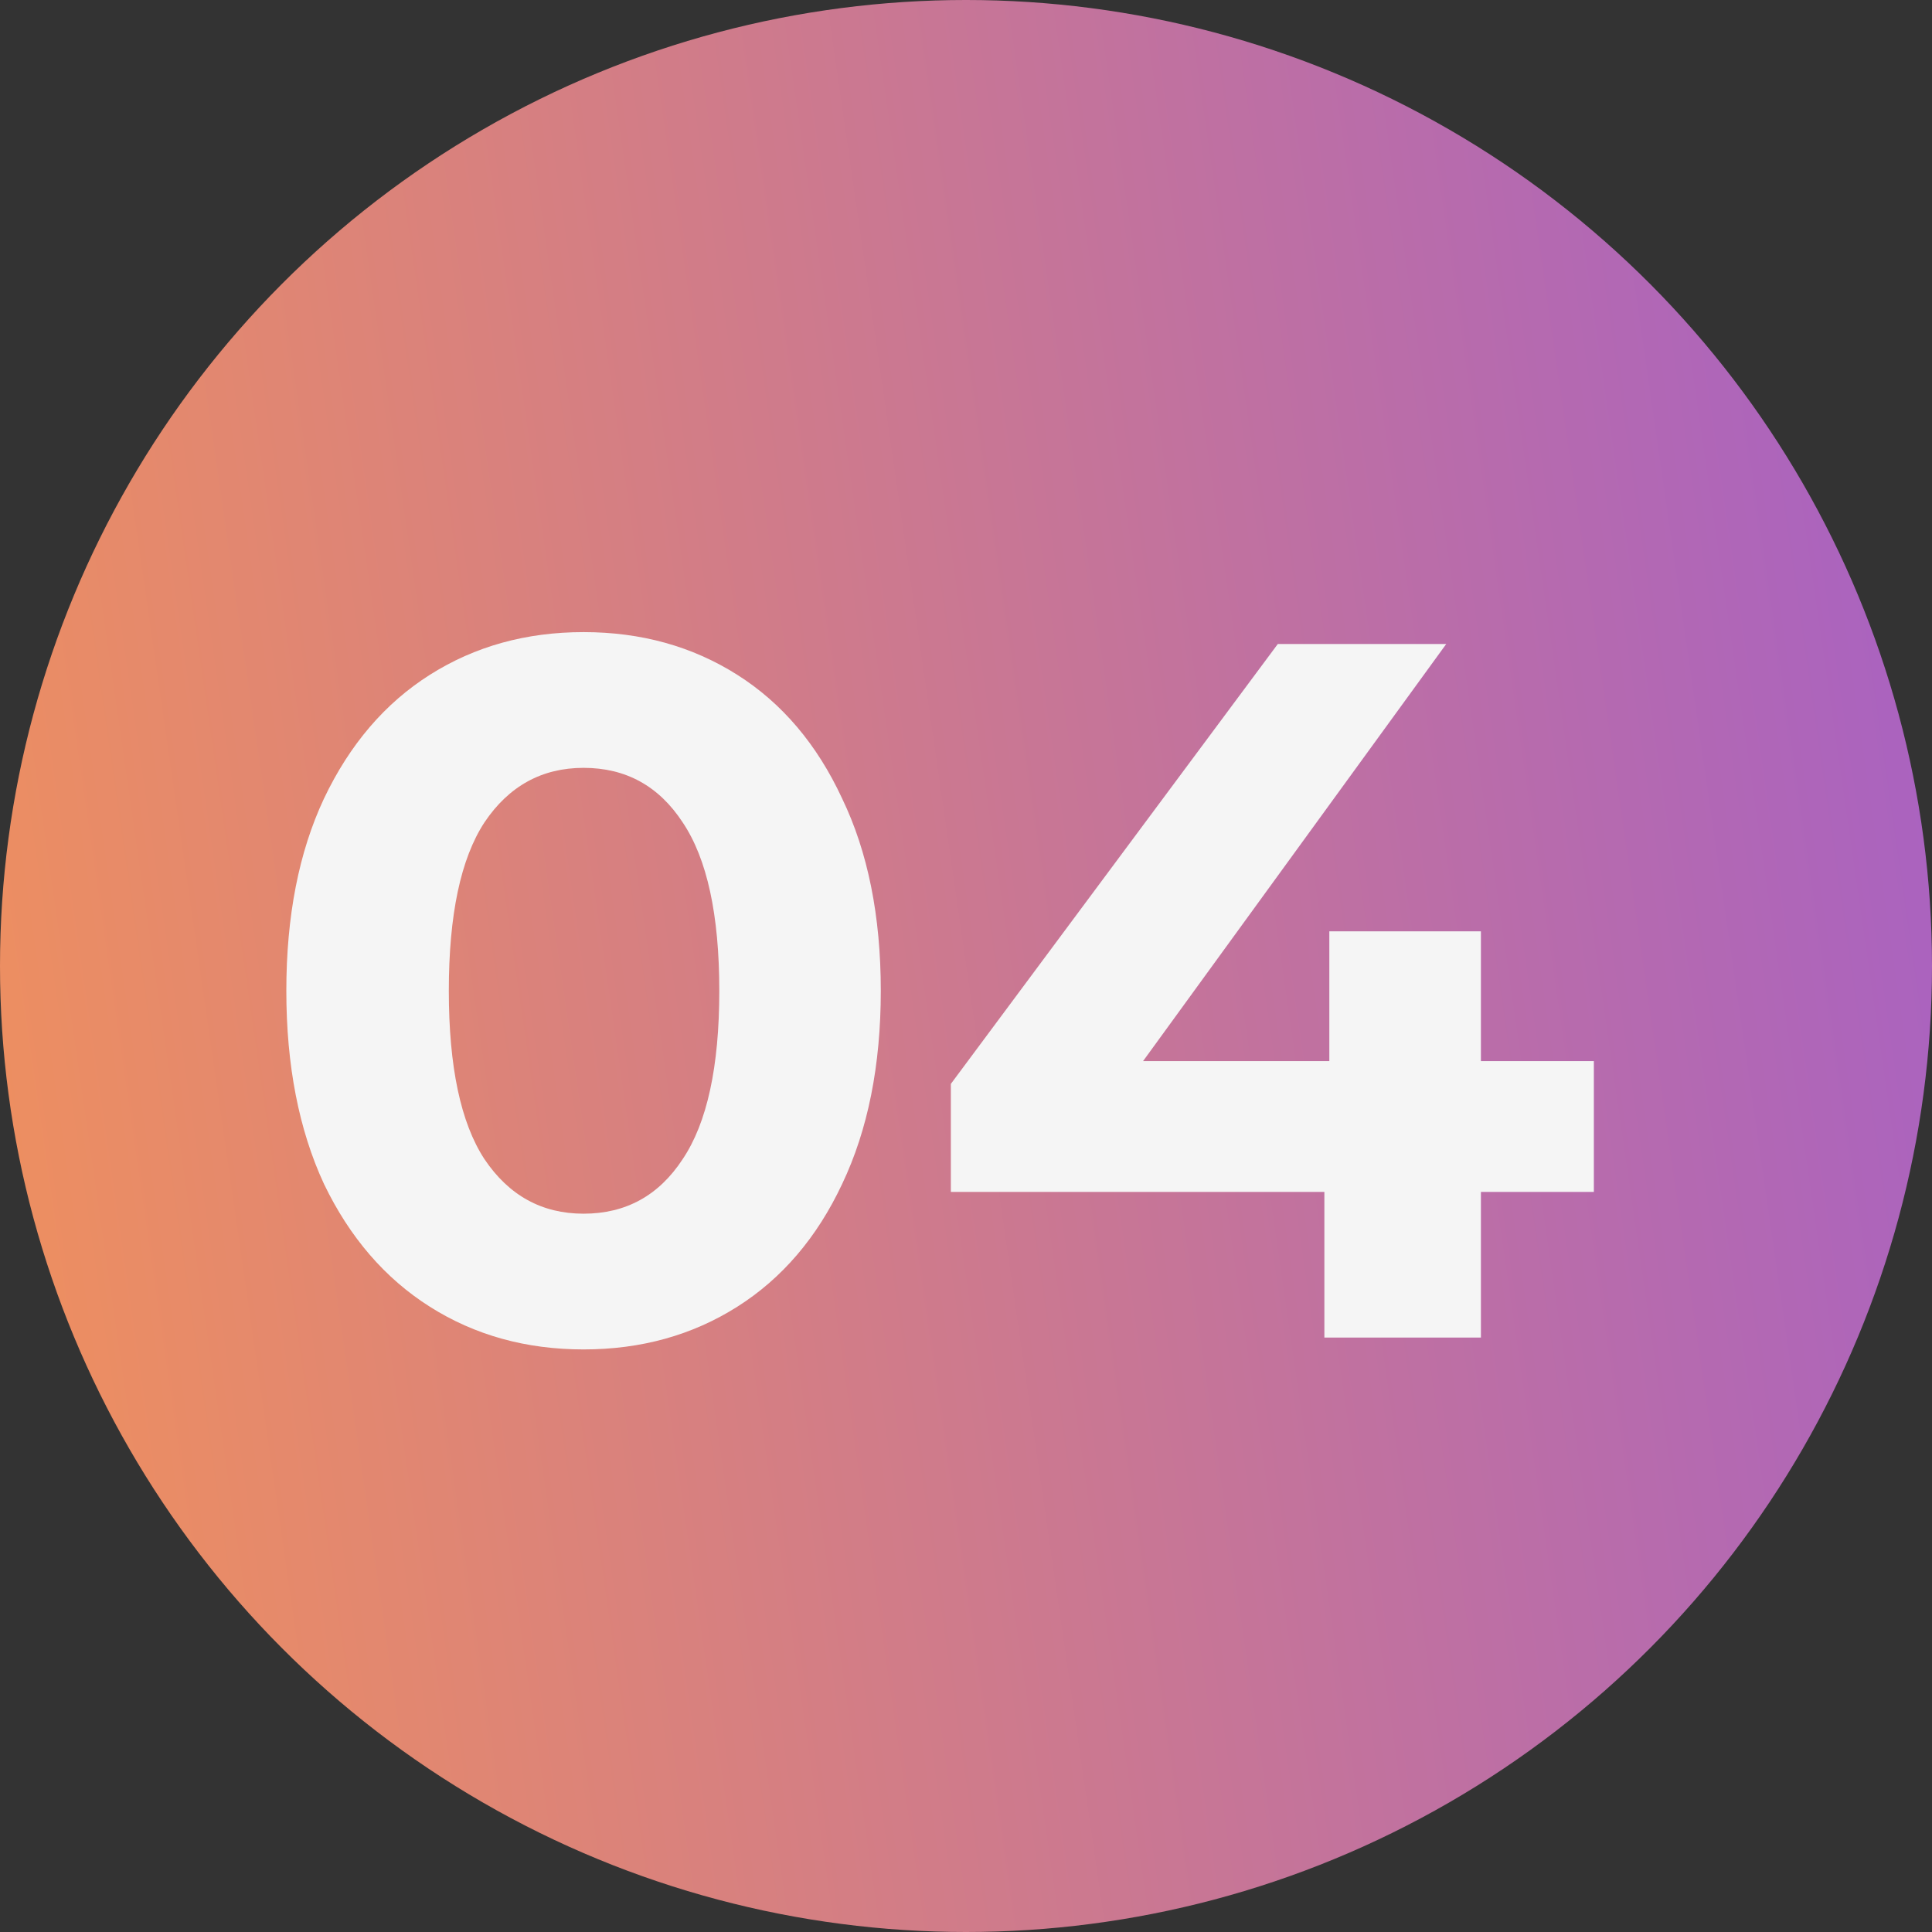
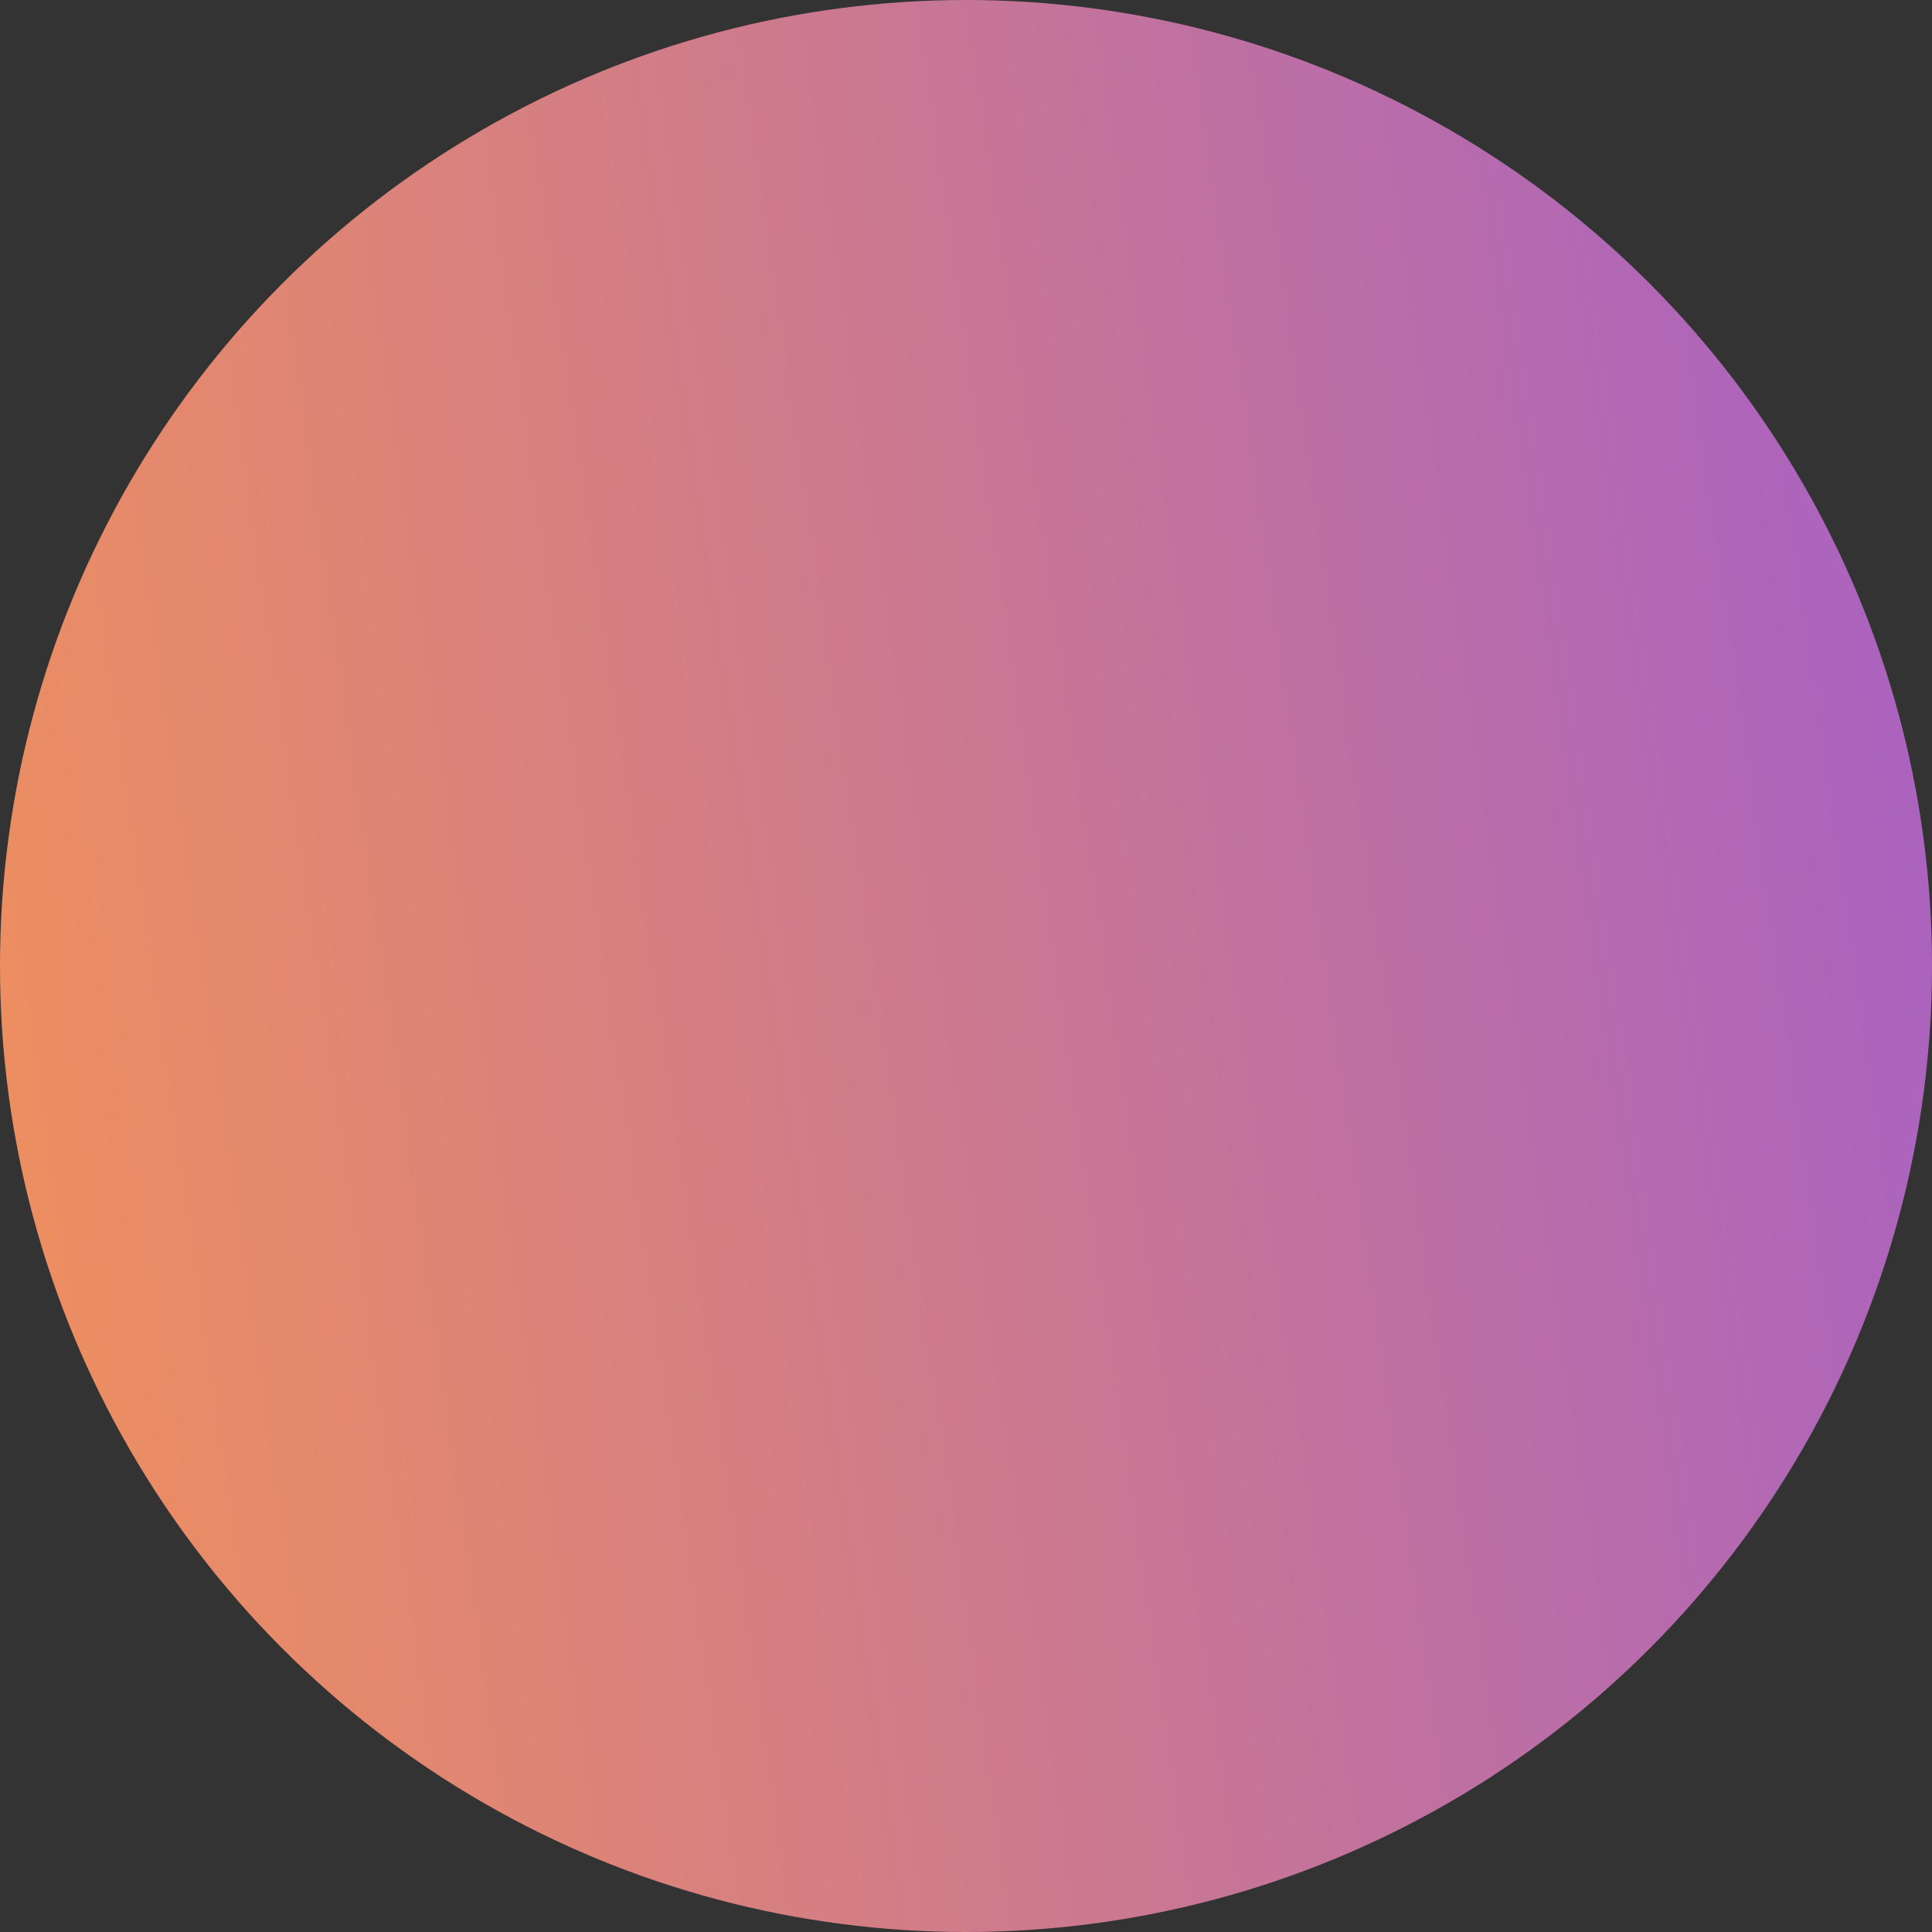
<svg xmlns="http://www.w3.org/2000/svg" width="156" height="156" viewBox="0 0 156 156" fill="none">
  <rect x="0" y="0" width="156" height="156" fill="#333333" stroke="none" />
  <circle cx="78" cy="78" r="78" fill="url(#paint0_linear_2029_556)" />
-   <path d="M47.12 108.96C42.48 108.96 38.347 107.813 34.72 105.52C31.093 103.227 28.24 99.92 26.16 95.6C24.133 91.227 23.12 86.027 23.12 80C23.12 73.973 24.133 68.8 26.16 64.48C28.24 60.107 31.093 56.773 34.72 54.48C38.347 52.187 42.48 51.04 47.12 51.04C51.76 51.04 55.893 52.187 59.52 54.48C63.147 56.773 65.973 60.107 68 64.48C70.08 68.8 71.12 73.973 71.12 80C71.12 86.027 70.08 91.227 68 95.6C65.973 99.92 63.147 103.227 59.52 105.52C55.893 107.813 51.76 108.96 47.12 108.96ZM47.12 98C50.533 98 53.2 96.533 55.12 93.6C57.093 90.667 58.08 86.133 58.08 80C58.08 73.867 57.093 69.333 55.12 66.4C53.2 63.467 50.533 62 47.12 62C43.76 62 41.093 63.467 39.12 66.4C37.2 69.333 36.24 73.867 36.24 80C36.24 86.133 37.2 90.667 39.12 93.6C41.093 96.533 43.76 98 47.12 98ZM128.697 96.24H119.577V108H106.937V96.24H76.777V87.52L103.177 52H116.777L92.297 85.68H107.337V75.2H119.577V85.68H128.697V96.24Z" fill="#F5F5F5" />
  <defs>
    <linearGradient id="paint0_linear_2029_556" x1="156" y1="0" x2="-18.85" y2="25.262" gradientUnits="userSpaceOnUse">
      <stop stop-color="#A660C5" />
      <stop offset="1" stop-color="#F1915B" />
    </linearGradient>
  </defs>
</svg>